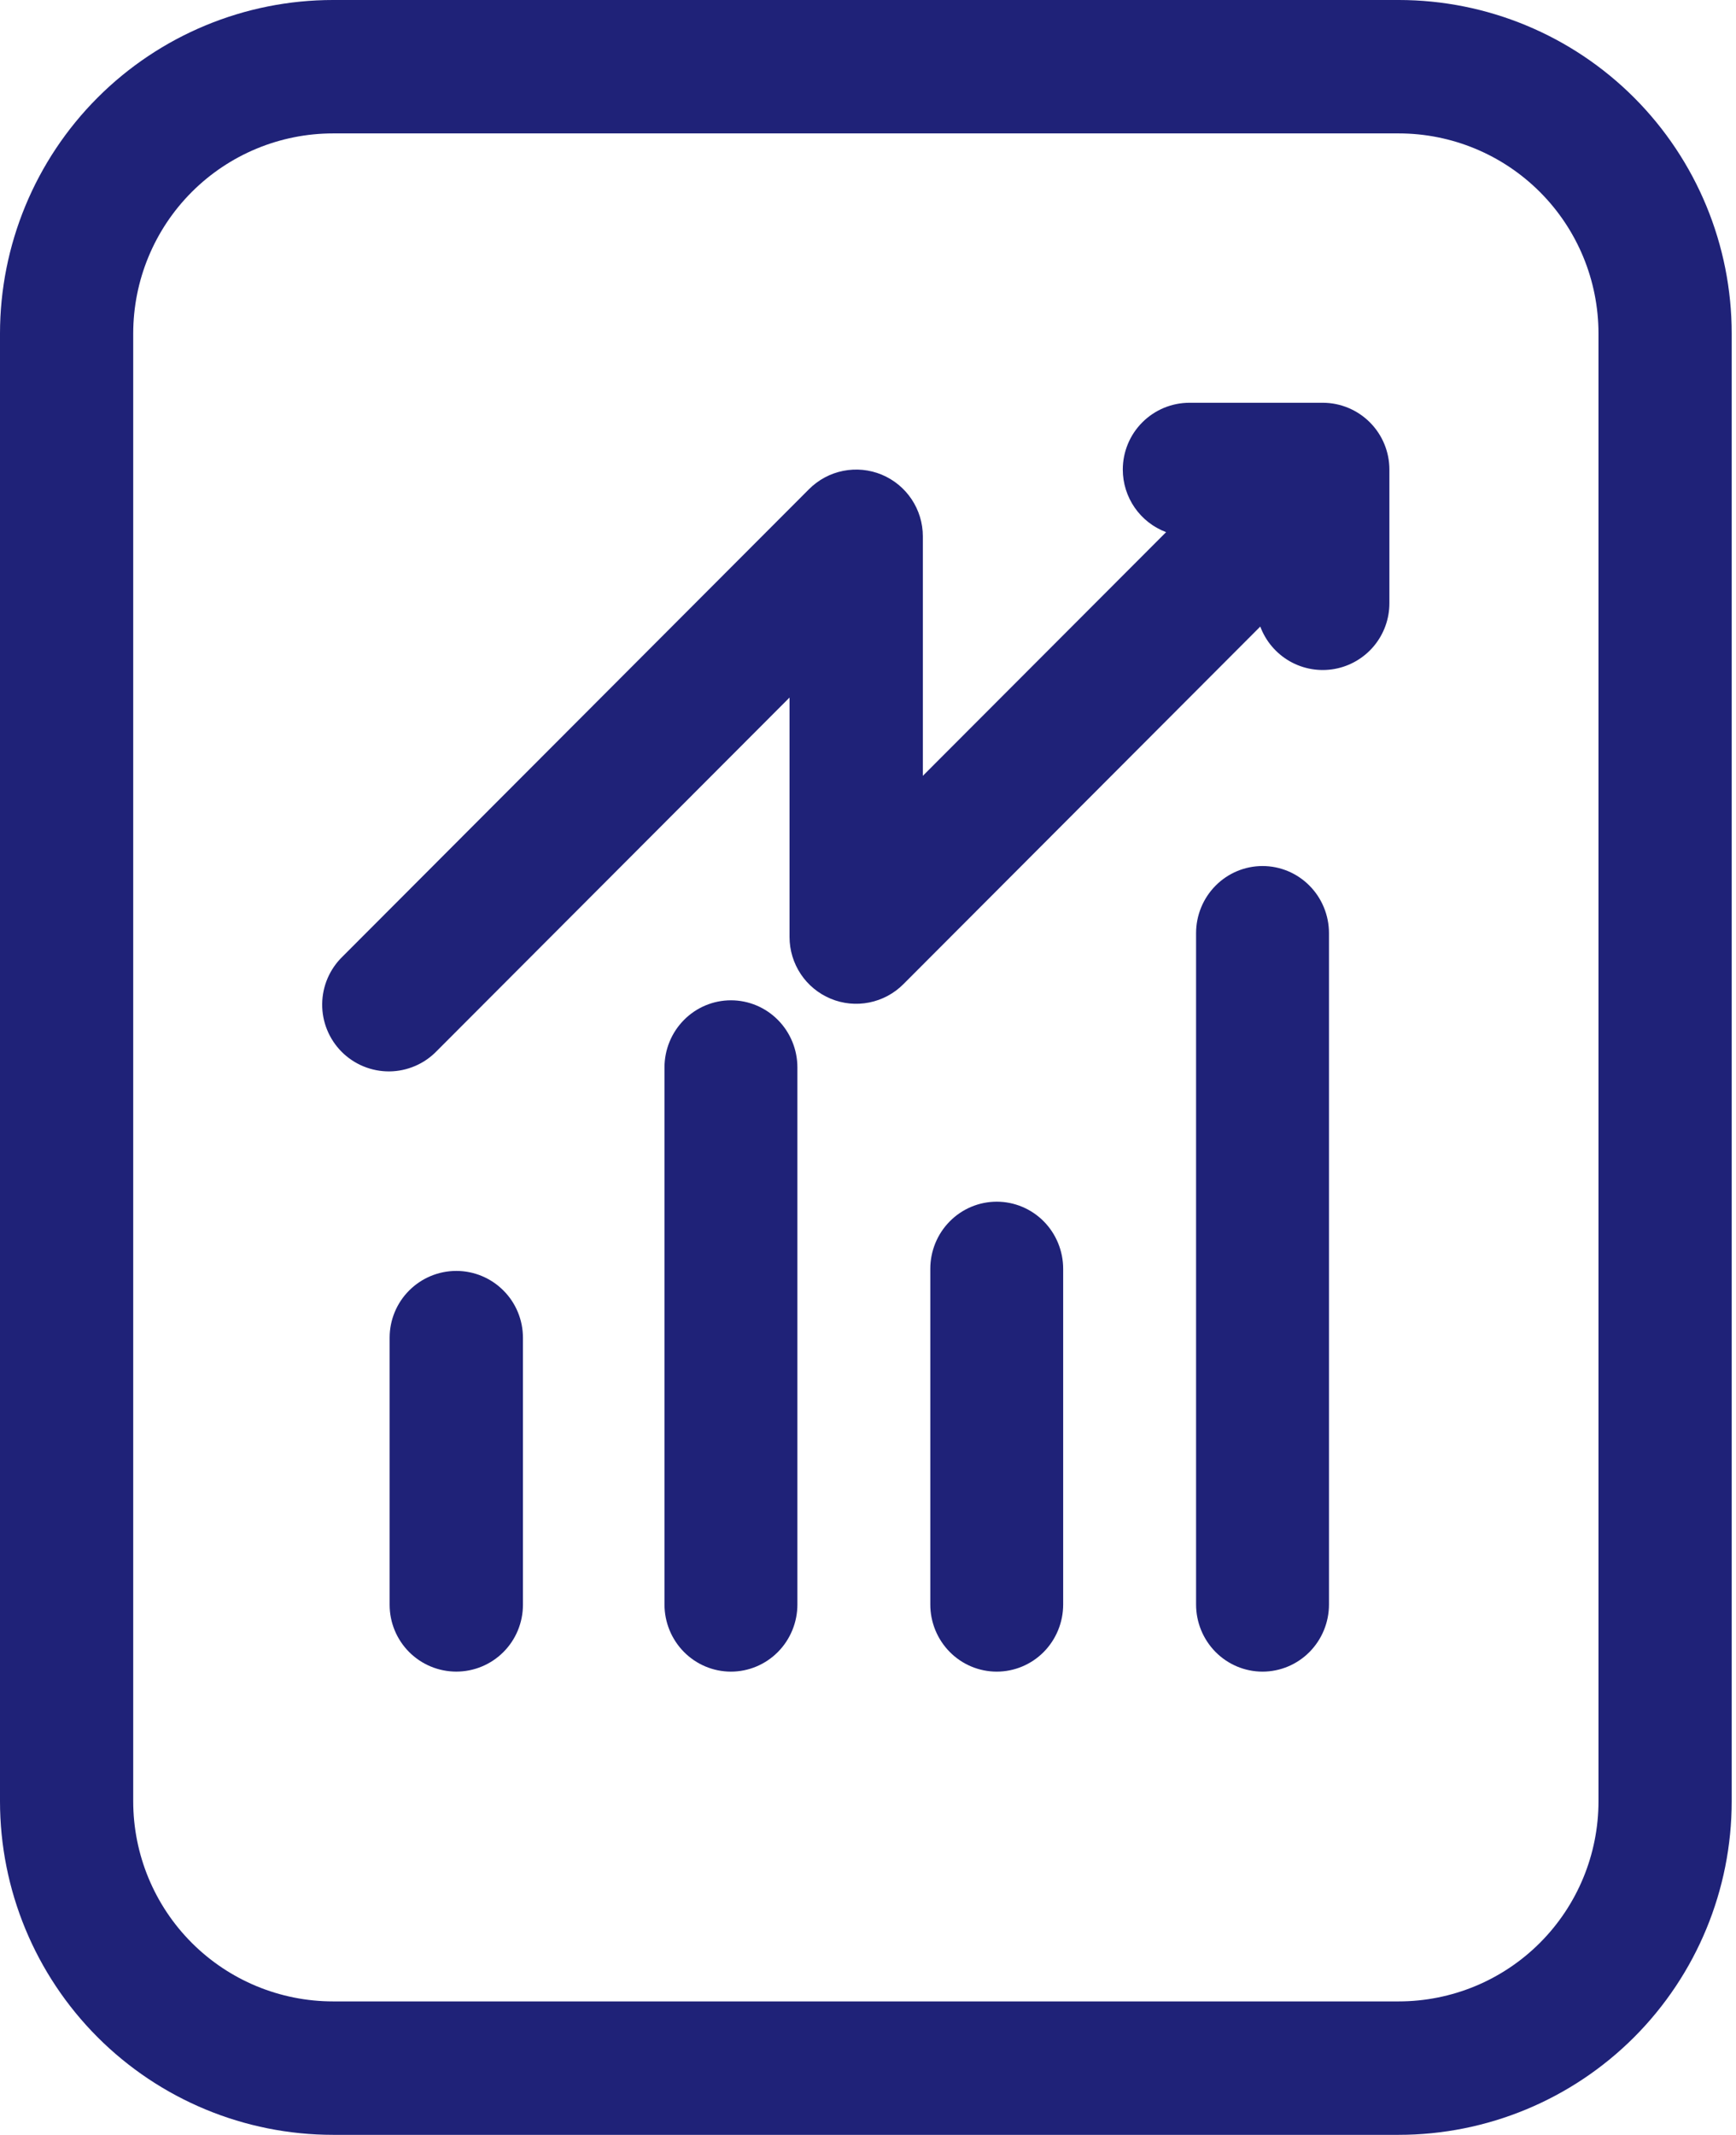
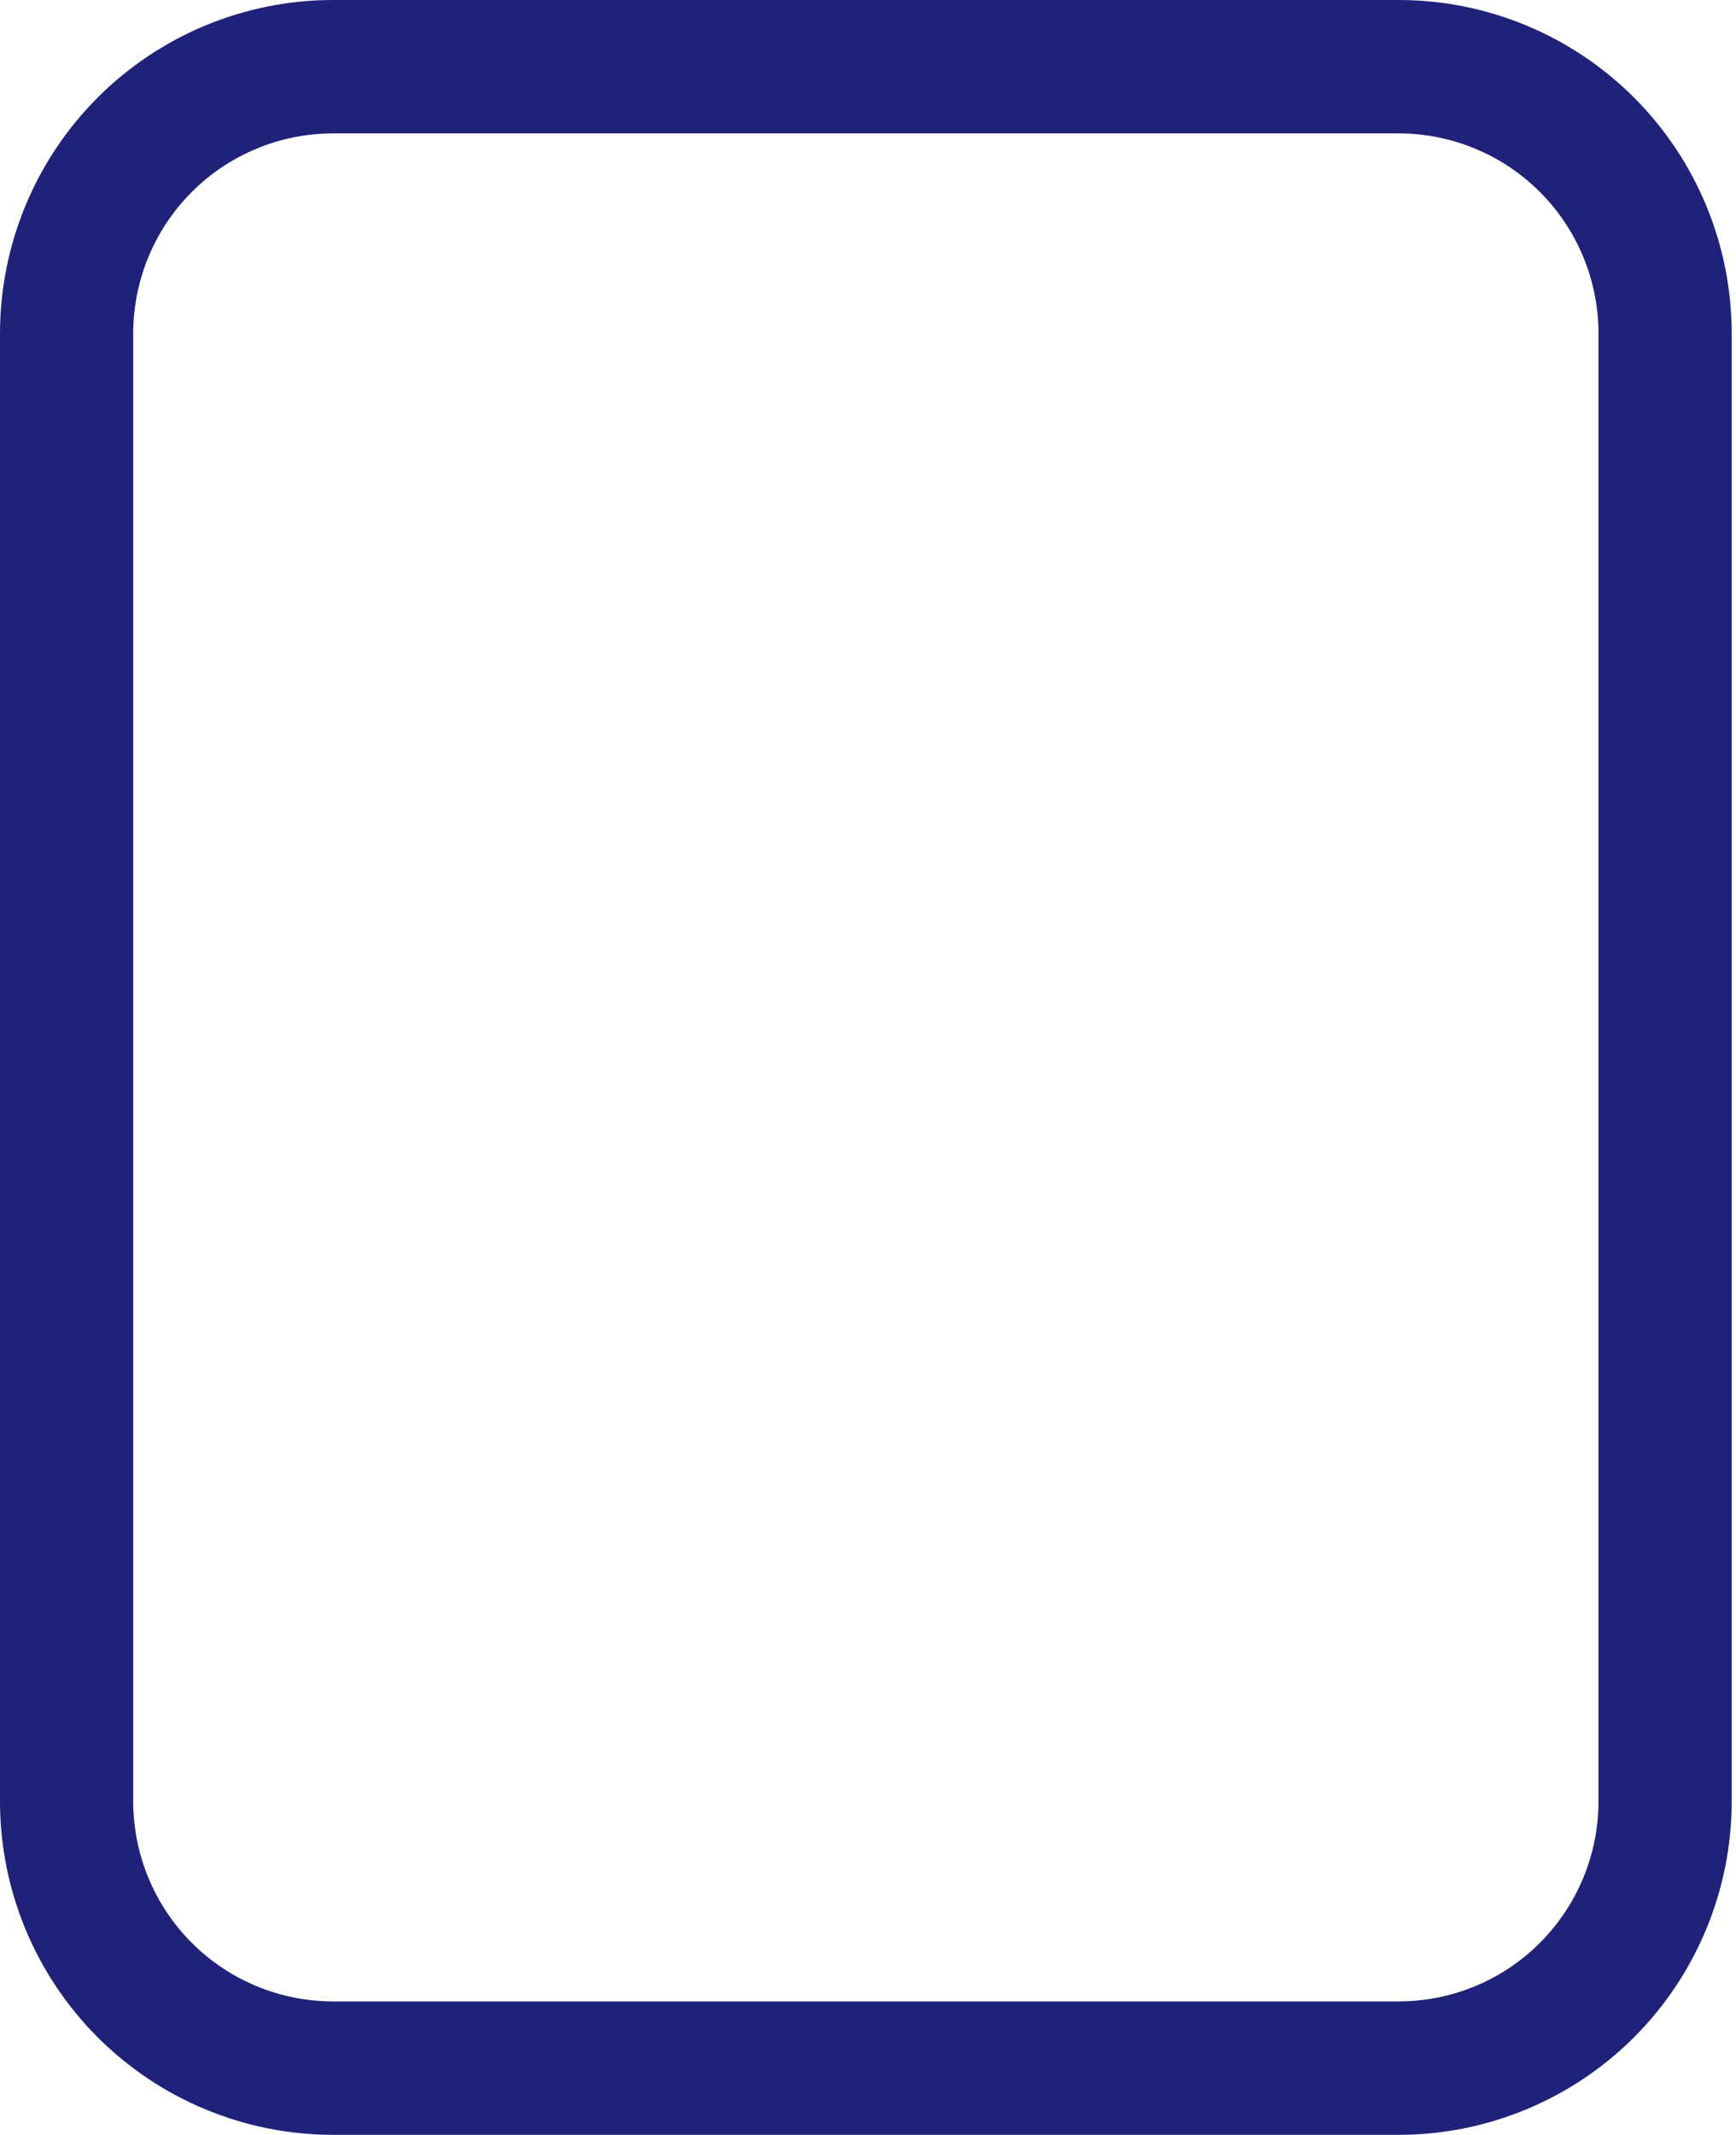
<svg xmlns="http://www.w3.org/2000/svg" width="61" height="75" viewBox="0 0 61 75" fill="none">
-   <path d="M39.453 16.496C39.453 16.974 39.599 17.441 39.871 17.834C40.143 18.227 40.528 18.527 40.975 18.695L32.427 27.256V18.843C32.427 18.378 32.29 17.925 32.032 17.539C31.775 17.154 31.409 16.853 30.981 16.675C30.553 16.498 30.083 16.451 29.628 16.542C29.174 16.632 28.757 16.856 28.429 17.184L12.036 33.606C11.812 33.823 11.634 34.082 11.511 34.368C11.388 34.654 11.324 34.962 11.321 35.273C11.318 35.585 11.377 35.894 11.495 36.182C11.613 36.471 11.787 36.733 12.007 36.953C12.227 37.173 12.488 37.347 12.776 37.465C13.064 37.583 13.372 37.642 13.683 37.64C13.994 37.637 14.301 37.572 14.587 37.449C14.873 37.327 15.131 37.148 15.347 36.924L27.743 24.506V32.919C27.743 33.383 27.881 33.836 28.138 34.222C28.395 34.608 28.761 34.908 29.189 35.086C29.617 35.264 30.088 35.31 30.542 35.219C30.996 35.129 31.413 34.906 31.741 34.578L44.284 22.012C44.476 22.528 44.843 22.959 45.321 23.232C45.798 23.504 46.356 23.599 46.896 23.501C47.437 23.403 47.926 23.117 48.278 22.695C48.63 22.272 48.822 21.739 48.821 21.189V16.496C48.821 15.874 48.574 15.277 48.135 14.838C47.696 14.398 47.1 14.15 46.479 14.15H41.795C41.174 14.15 40.578 14.398 40.139 14.838C39.7 15.277 39.453 15.874 39.453 16.496ZM16.034 44.649C16.655 44.649 17.25 44.897 17.689 45.337C18.129 45.776 18.375 46.373 18.375 46.995V56.38C18.375 57.002 18.129 57.599 17.689 58.039C17.25 58.479 16.655 58.726 16.034 58.726C15.412 58.726 14.817 58.479 14.377 58.039C13.938 57.599 13.691 57.002 13.691 56.38V46.995C13.691 46.373 13.938 45.776 14.377 45.337C14.817 44.897 15.412 44.649 16.034 44.649Z" fill="#1F2278" />
-   <path d="M25.684 35.142C25.065 35.142 24.471 35.39 24.033 35.833C23.595 36.275 23.349 36.875 23.349 37.5V56.368C23.349 56.994 23.595 57.593 24.033 58.036C24.471 58.478 25.065 58.727 25.684 58.727C26.303 58.727 26.897 58.478 27.335 58.036C27.773 57.593 28.019 56.994 28.019 56.368V37.5C28.019 36.875 27.773 36.275 27.335 35.833C26.897 35.39 26.303 35.142 25.684 35.142ZM35.024 42.217C35.643 42.217 36.237 42.466 36.675 42.908C37.112 43.35 37.358 43.95 37.358 44.576V56.368C37.358 56.994 37.112 57.593 36.675 58.036C36.237 58.478 35.643 58.727 35.024 58.727C34.404 58.727 33.81 58.478 33.373 58.036C32.935 57.593 32.689 56.994 32.689 56.368V44.576C32.689 43.95 32.935 43.35 33.373 42.908C33.81 42.466 34.404 42.217 35.024 42.217ZM44.363 30.425C43.744 30.425 43.15 30.673 42.712 31.116C42.274 31.558 42.028 32.158 42.028 32.783V56.368C42.028 56.994 42.274 57.593 42.712 58.036C43.15 58.478 43.744 58.727 44.363 58.727C44.983 58.727 45.576 58.478 46.014 58.036C46.452 57.593 46.698 56.994 46.698 56.368V32.783C46.698 32.158 46.452 31.558 46.014 31.116C45.576 30.673 44.983 30.425 44.363 30.425Z" fill="#1F2278" />
  <path fill-rule="evenodd" clip-rule="evenodd" d="M11.702 -7.62939e-05C8.598 -7.62939e-05 5.622 1.235 3.427 3.432C1.233 5.63 -1.52588e-05 8.611 -1.52588e-05 11.719V63.281C-1.52588e-05 66.389 1.233 69.37 3.427 71.568C5.622 73.765 8.598 75 11.702 75H49.147C52.251 75 55.227 73.765 57.422 71.568C59.616 69.37 60.849 66.389 60.849 63.281V11.719C60.849 8.611 59.616 5.63 57.422 3.432C55.227 1.235 52.251 -7.62939e-05 49.147 -7.62939e-05L11.702 -7.62939e-05ZM4.681 11.719C4.681 9.854 5.42 8.065 6.737 6.747C8.054 5.428 9.84 4.687 11.702 4.687H49.147C51.009 4.687 52.795 5.428 54.112 6.747C55.429 8.065 56.168 9.854 56.168 11.719V63.281C56.168 65.146 55.429 66.934 54.112 68.253C52.795 69.572 51.009 70.312 49.147 70.312H11.702C9.84 70.312 8.054 69.572 6.737 68.253C5.42 66.934 4.681 65.146 4.681 63.281V11.719Z" fill="#1F2278" />
</svg>